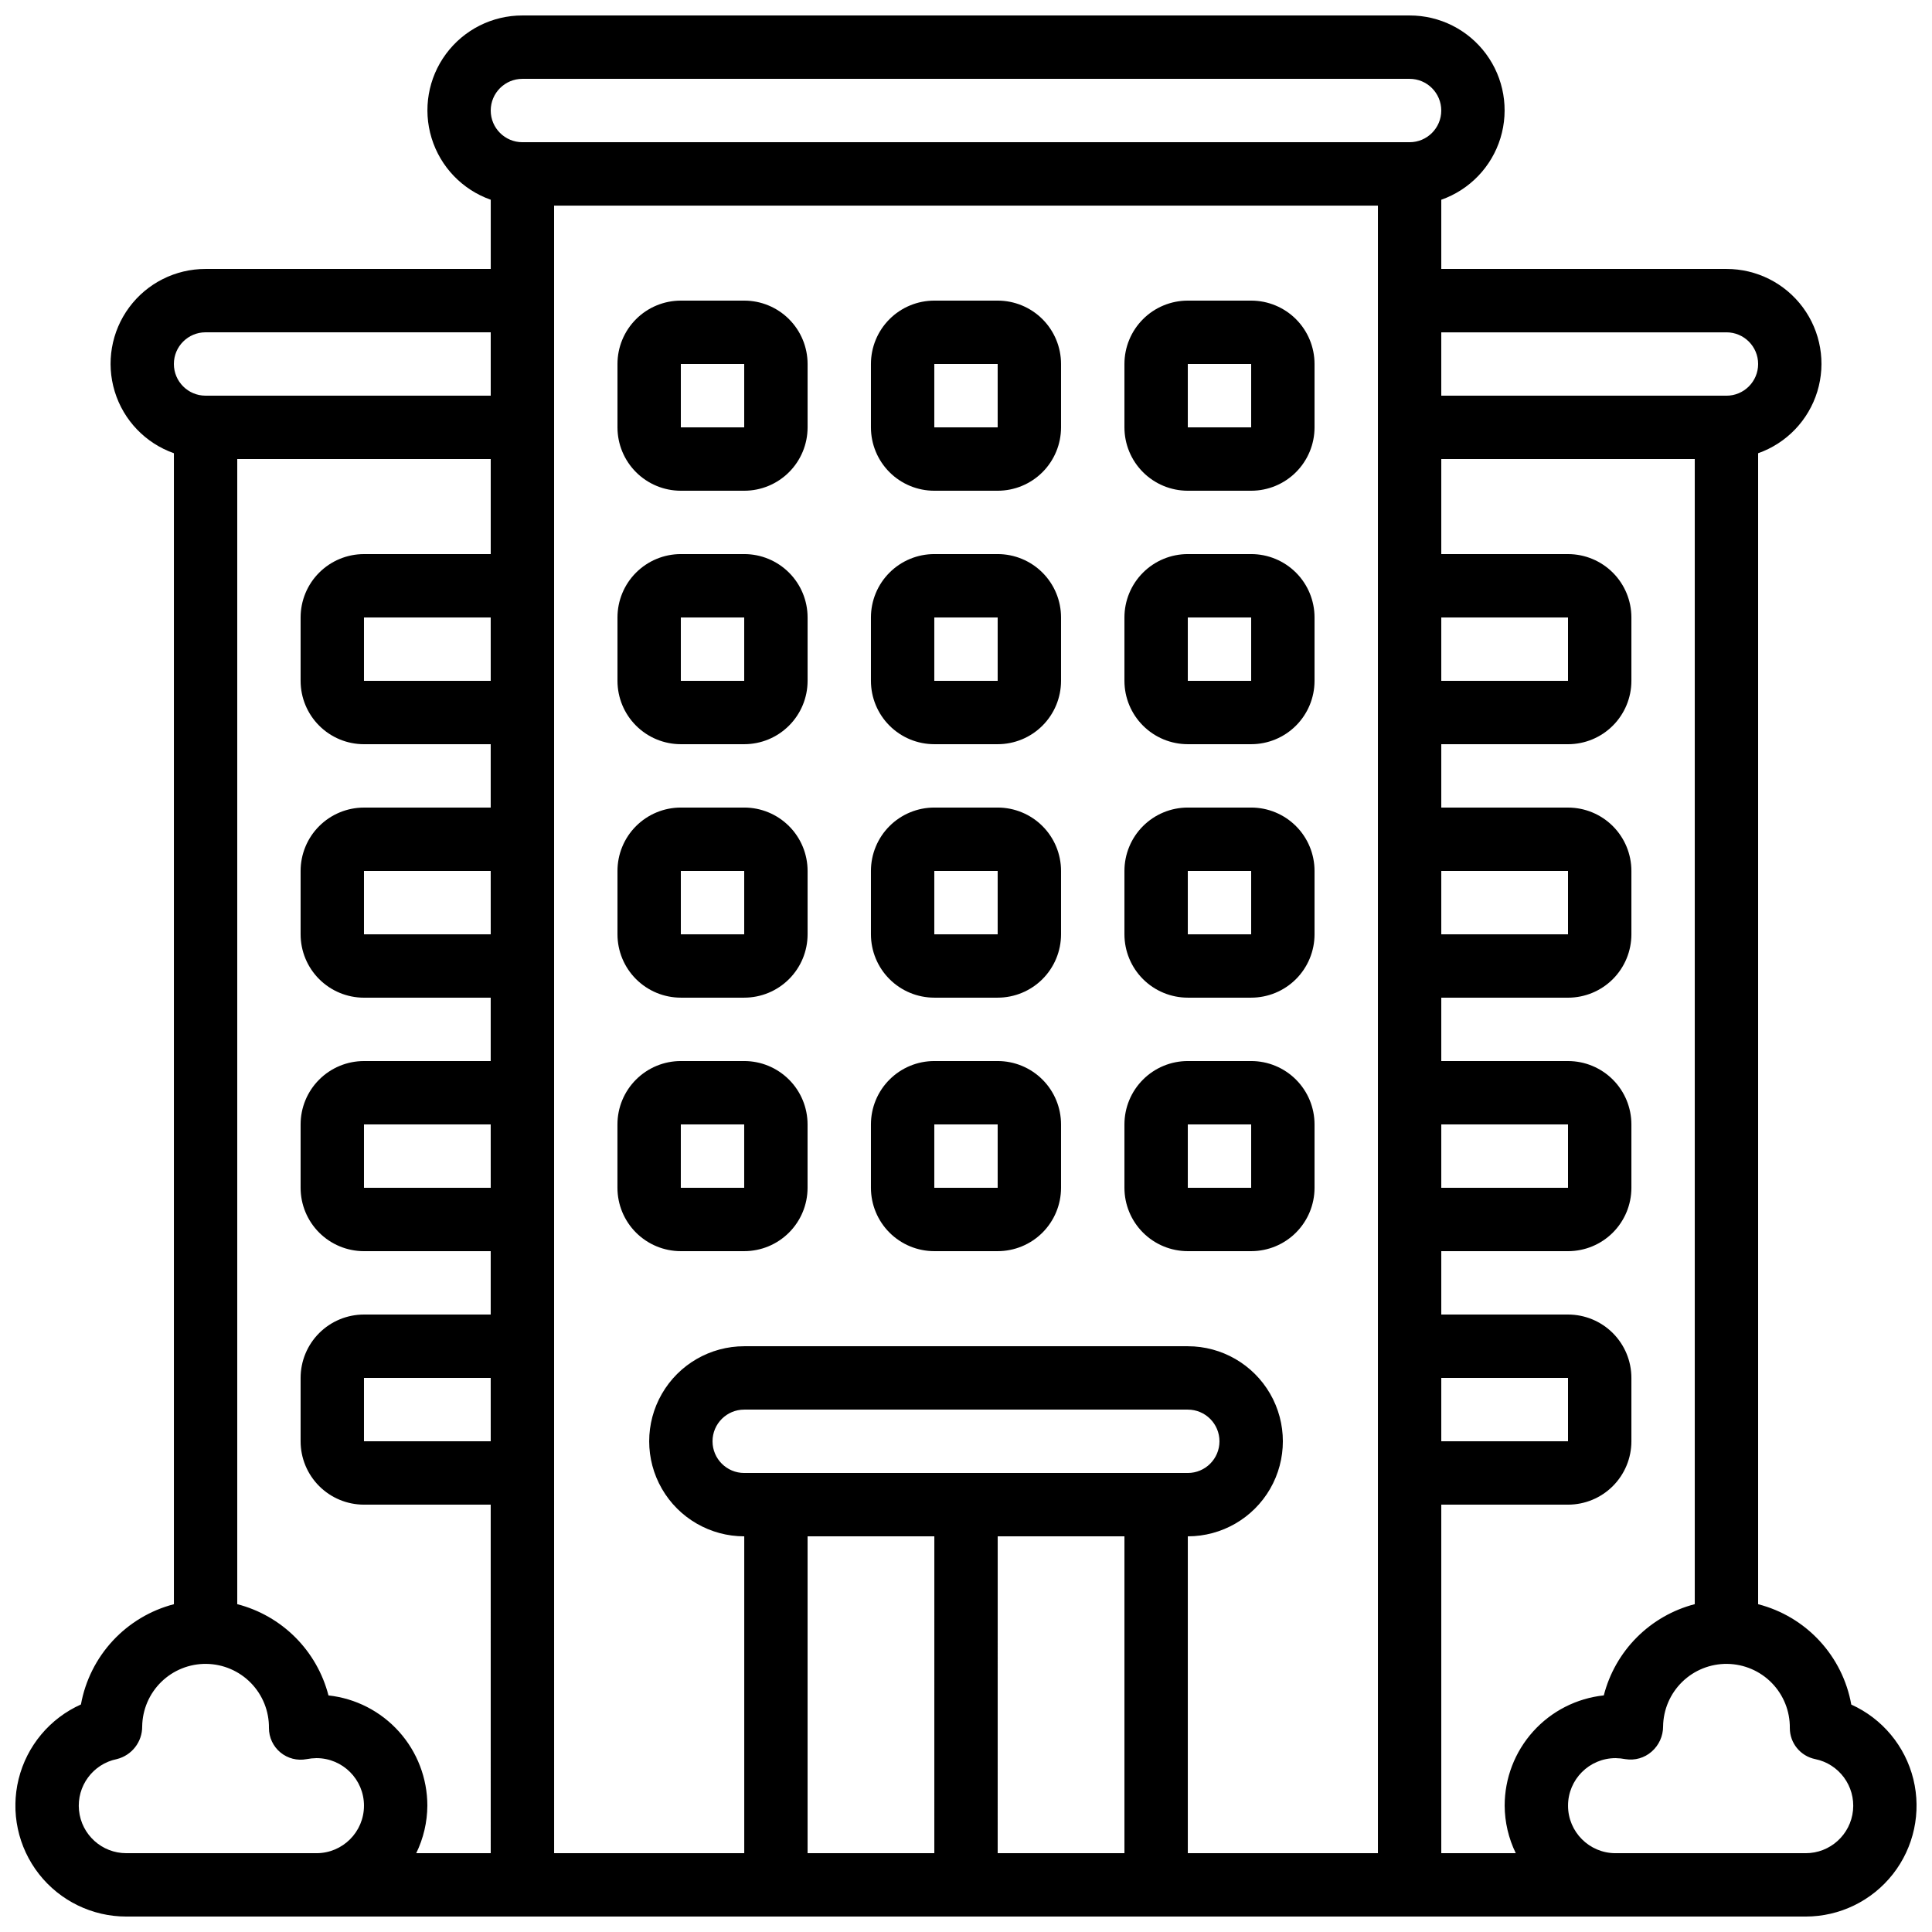
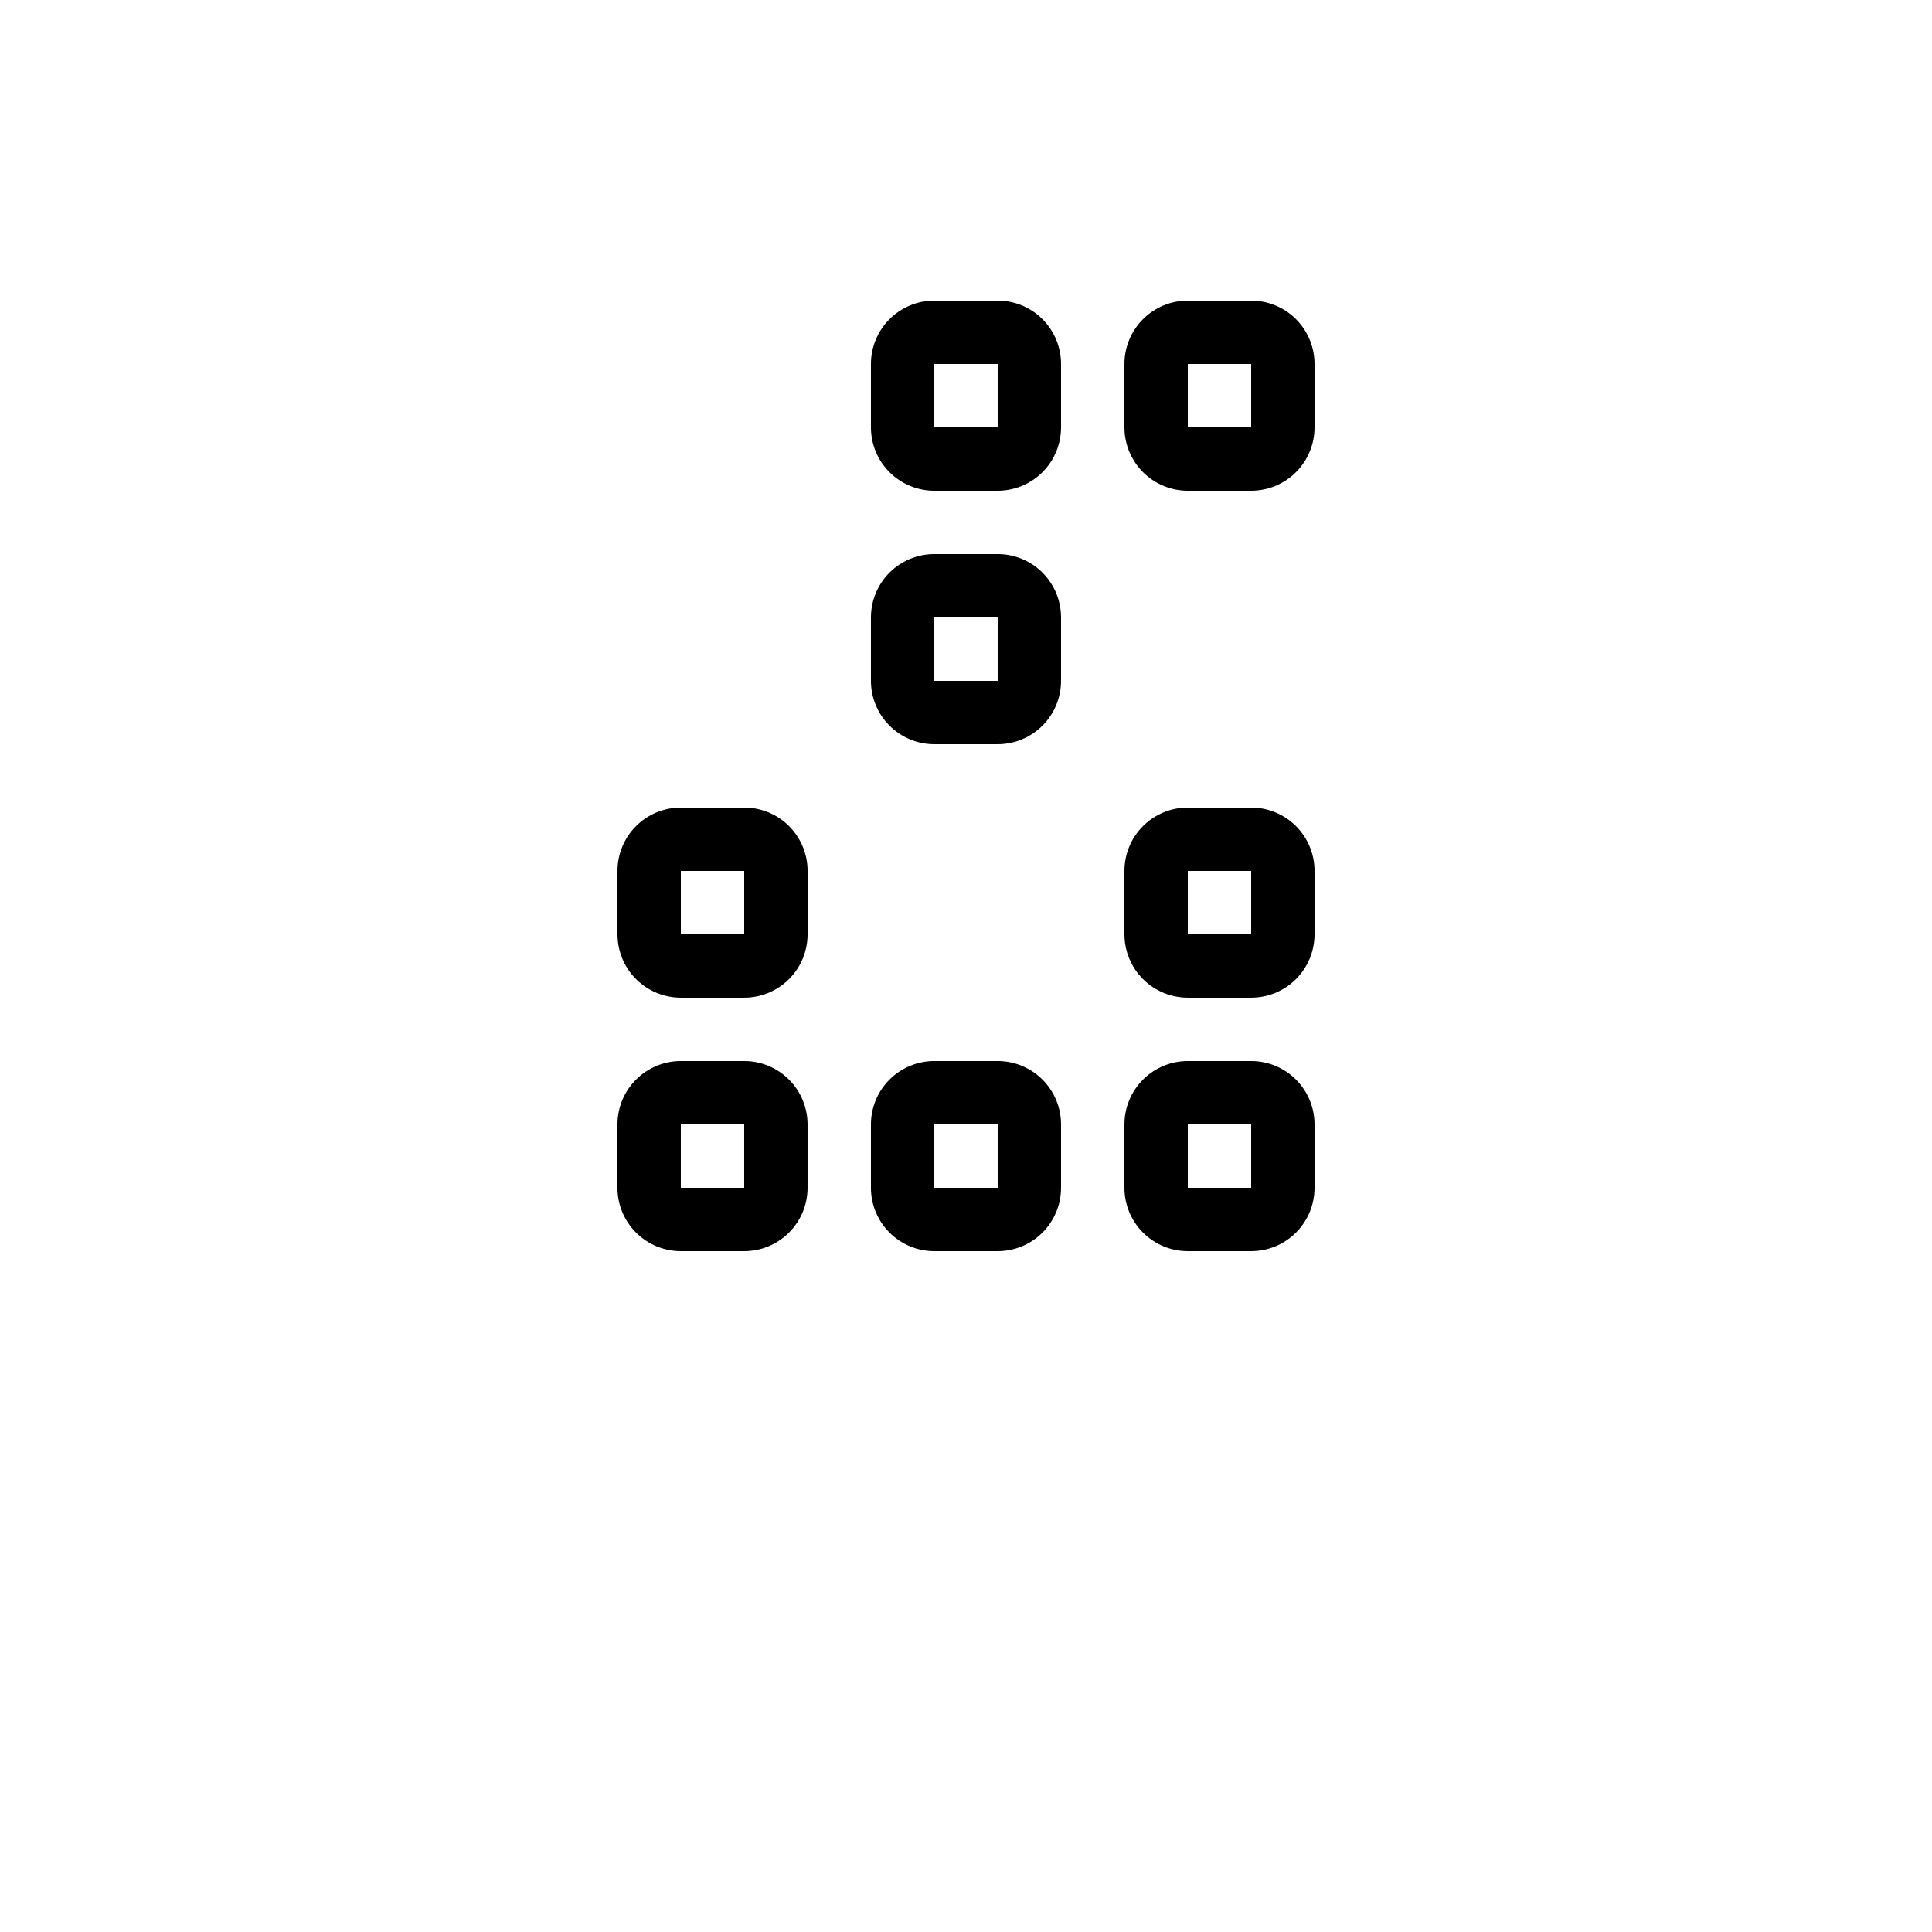
<svg xmlns="http://www.w3.org/2000/svg" width="800px" height="800px" version="1.1" viewBox="144 144 512 512">
  <defs>
    <clipPath id="a">
-       <path d="m148.09 148.09h503.81v503.81h-503.81z" />
-     </clipPath>
+       </clipPath>
  </defs>
-   <path d="m324.43 274.05h16.797c4.453 0 8.723-1.77 11.871-4.918 3.152-3.152 4.922-7.422 4.922-11.875v-16.797c0-4.453-1.77-8.723-4.922-11.875-3.148-3.148-7.418-4.918-11.871-4.918h-16.797c-4.453 0-8.723 1.77-11.875 4.918-3.148 3.152-4.918 7.422-4.918 11.875v16.797c0 4.453 1.77 8.723 4.918 11.875 3.152 3.148 7.422 4.918 11.875 4.918zm0-33.586h16.793v16.793h-16.793z" />
  <path d="m391.6 274.05h16.793c4.453 0 8.727-1.77 11.875-4.918 3.148-3.152 4.918-7.422 4.918-11.875v-16.797c0-4.453-1.77-8.723-4.918-11.875-3.148-3.148-7.422-4.918-11.875-4.918h-16.793c-4.453 0-8.727 1.77-11.875 4.918-3.148 3.152-4.918 7.422-4.918 11.875v16.797c0 4.453 1.77 8.723 4.918 11.875 3.148 3.148 7.422 4.918 11.875 4.918zm0-33.586h16.793v16.793h-16.793z" />
  <path d="m458.78 274.05h16.793c4.453 0 8.727-1.77 11.875-4.918 3.148-3.152 4.918-7.422 4.918-11.875v-16.797c0-4.453-1.77-8.723-4.918-11.875-3.148-3.148-7.422-4.918-11.875-4.918h-16.793c-4.453 0-8.727 1.77-11.875 4.918-3.148 3.152-4.918 7.422-4.918 11.875v16.797c0 4.453 1.77 8.723 4.918 11.875 3.148 3.148 7.422 4.918 11.875 4.918zm0-33.586h16.793v16.793h-16.793z" />
-   <path d="m324.43 341.22h16.797c4.453 0 8.723-1.77 11.871-4.922 3.152-3.148 4.922-7.418 4.922-11.875v-16.793c0-4.453-1.77-8.727-4.922-11.875-3.148-3.148-7.418-4.918-11.871-4.918h-16.797c-4.453 0-8.723 1.77-11.875 4.918-3.148 3.148-4.918 7.422-4.918 11.875v16.793c0 4.457 1.77 8.727 4.918 11.875 3.152 3.152 7.422 4.922 11.875 4.922zm0-33.586h16.793v16.793l-16.793-0.004z" />
  <path d="m391.6 341.22h16.793c4.453 0 8.727-1.77 11.875-4.922 3.148-3.148 4.918-7.418 4.918-11.875v-16.793c0-4.453-1.77-8.727-4.918-11.875-3.148-3.148-7.422-4.918-11.875-4.918h-16.793c-4.453 0-8.727 1.77-11.875 4.918-3.148 3.148-4.918 7.422-4.918 11.875v16.793c0 4.457 1.77 8.727 4.918 11.875 3.148 3.152 7.422 4.922 11.875 4.922zm0-33.586h16.793v16.793l-16.793-0.004z" />
-   <path d="m458.78 341.22h16.793c4.453 0 8.727-1.77 11.875-4.922 3.148-3.148 4.918-7.418 4.918-11.875v-16.793c0-4.453-1.77-8.727-4.918-11.875-3.148-3.148-7.422-4.918-11.875-4.918h-16.793c-4.453 0-8.727 1.77-11.875 4.918-3.148 3.148-4.918 7.422-4.918 11.875v16.793c0 4.457 1.77 8.727 4.918 11.875 3.148 3.152 7.422 4.922 11.875 4.922zm0-33.586h16.793v16.793l-16.793-0.004z" />
  <path d="m324.43 408.39h16.797c4.453 0 8.723-1.77 11.871-4.918 3.152-3.148 4.922-7.422 4.922-11.875v-16.793c0-4.453-1.77-8.727-4.922-11.875-3.148-3.148-7.418-4.918-11.871-4.918h-16.797c-4.453 0-8.723 1.77-11.875 4.918-3.148 3.148-4.918 7.422-4.918 11.875v16.793c0 4.453 1.77 8.727 4.918 11.875 3.152 3.148 7.422 4.918 11.875 4.918zm0-33.586h16.793v16.793h-16.793z" />
-   <path d="m391.6 408.39h16.793c4.453 0 8.727-1.77 11.875-4.918 3.148-3.148 4.918-7.422 4.918-11.875v-16.793c0-4.453-1.77-8.727-4.918-11.875-3.148-3.148-7.422-4.918-11.875-4.918h-16.793c-4.453 0-8.727 1.77-11.875 4.918-3.148 3.148-4.918 7.422-4.918 11.875v16.793c0 4.453 1.77 8.727 4.918 11.875 3.148 3.148 7.422 4.918 11.875 4.918zm0-33.586h16.793v16.793h-16.793z" />
  <path d="m458.78 408.39h16.793c4.453 0 8.727-1.77 11.875-4.918 3.148-3.148 4.918-7.422 4.918-11.875v-16.793c0-4.453-1.77-8.727-4.918-11.875-3.148-3.148-7.422-4.918-11.875-4.918h-16.793c-4.453 0-8.727 1.77-11.875 4.918-3.148 3.148-4.918 7.422-4.918 11.875v16.793c0 4.453 1.77 8.727 4.918 11.875 3.148 3.148 7.422 4.918 11.875 4.918zm0-33.586h16.793v16.793h-16.793z" />
  <path d="m341.22 475.57c4.453 0 8.723-1.77 11.871-4.918 3.152-3.152 4.922-7.422 4.922-11.875v-16.793c0-4.457-1.77-8.727-4.922-11.875-3.148-3.152-7.418-4.922-11.871-4.922h-16.797c-4.453 0-8.723 1.77-11.875 4.922-3.148 3.148-4.918 7.418-4.918 11.875v16.793c0 4.453 1.77 8.723 4.918 11.875 3.152 3.148 7.422 4.918 11.875 4.918zm-16.793-33.586h16.793v16.793h-16.797z" />
  <path d="m391.6 475.57h16.793c4.453 0 8.727-1.77 11.875-4.918 3.148-3.152 4.918-7.422 4.918-11.875v-16.793c0-4.457-1.77-8.727-4.918-11.875-3.148-3.152-7.422-4.922-11.875-4.922h-16.793c-4.453 0-8.727 1.77-11.875 4.922-3.148 3.148-4.918 7.418-4.918 11.875v16.793c0 4.453 1.77 8.723 4.918 11.875 3.148 3.148 7.422 4.918 11.875 4.918zm0-33.586h16.793v16.793h-16.793z" />
  <path d="m458.78 475.57h16.793c4.453 0 8.727-1.77 11.875-4.918 3.148-3.152 4.918-7.422 4.918-11.875v-16.793c0-4.457-1.77-8.727-4.918-11.875-3.148-3.152-7.422-4.922-11.875-4.922h-16.793c-4.453 0-8.727 1.77-11.875 4.922-3.148 3.148-4.918 7.418-4.918 11.875v16.793c0 4.453 1.77 8.723 4.918 11.875 3.148 3.148 7.422 4.918 11.875 4.918zm0-33.586h16.793v16.793h-16.793z" />
  <g clip-path="url(#a)">
    <path d="m634.61 595.73c-1.133-6.332-4.066-12.203-8.441-16.918-4.375-4.719-10.016-8.078-16.246-9.68v-305.02c7.527-2.652 13.344-8.719 15.684-16.348 2.336-7.625 0.91-15.91-3.84-22.32s-12.262-10.184-20.238-10.168h-75.574v-18.34c7.527-2.652 13.348-8.715 15.684-16.344 2.336-7.629 0.91-15.914-3.84-22.324-4.75-6.41-12.262-10.184-20.238-10.168h-235.11c-7.977-0.016-15.488 3.758-20.238 10.168-4.75 6.41-6.176 14.695-3.836 22.324 2.336 7.629 8.152 13.691 15.68 16.344v18.34h-75.57c-7.981-0.016-15.492 3.758-20.242 10.168s-6.172 14.695-3.836 22.32c2.336 7.629 8.156 13.695 15.68 16.348v305.02c-6.215 1.617-11.832 4.977-16.199 9.684-4.363 4.707-7.293 10.566-8.438 16.883-8.25 3.695-14.34 10.984-16.512 19.762-2.172 8.777-0.18 18.066 5.394 25.184 5.574 7.113 14.117 11.27 23.16 11.262h445.03c9.027 0 17.555-4.148 23.125-11.254 5.57-7.106 7.566-16.379 5.414-25.145-2.156-8.77-8.219-16.059-16.449-19.777zm-65.586-2.434c-7.215 0.77-13.891 4.18-18.738 9.574-4.852 5.394-7.535 12.391-7.535 19.648 0.023 4.363 1.031 8.672 2.945 12.594h-19.742v-92.363h33.59c4.453 0 8.727-1.77 11.875-4.922 3.148-3.148 4.918-7.418 4.918-11.875v-16.793c0-4.453-1.77-8.723-4.918-11.875-3.148-3.148-7.422-4.918-11.875-4.918h-33.59v-16.793h33.59c4.453 0 8.727-1.77 11.875-4.918 3.148-3.152 4.918-7.422 4.918-11.875v-16.793c0-4.457-1.77-8.727-4.918-11.875-3.148-3.152-7.422-4.922-11.875-4.922h-33.59v-16.793h33.59c4.453 0 8.727-1.77 11.875-4.918 3.148-3.148 4.918-7.422 4.918-11.875v-16.793c0-4.453-1.77-8.727-4.918-11.875-3.148-3.148-7.422-4.918-11.875-4.918h-33.59v-16.793h33.59c4.453 0 8.727-1.77 11.875-4.922 3.148-3.148 4.918-7.418 4.918-11.875v-16.793c0-4.453-1.77-8.727-4.918-11.875-3.148-3.148-7.422-4.918-11.875-4.918h-33.59v-25.191h67.176v303.47c-5.812 1.508-11.113 4.547-15.355 8.797-4.238 4.254-7.262 9.562-8.75 15.379zm-43.07-285.66h33.586v16.793h-33.586zm0 67.176h33.586v16.793h-33.586zm0 67.176h33.586v16.793h-33.586zm0 67.176h33.586v16.793l-33.586-0.004zm75.57-277.09 0.004-0.004c4.637 0 8.395 3.758 8.395 8.395 0 4.641-3.758 8.398-8.395 8.398h-75.574v-16.793zm-319.08-67.18h235.11c4.637 0 8.395 3.762 8.395 8.398 0 4.637-3.758 8.395-8.395 8.395h-235.11c-4.637 0-8.395-3.758-8.395-8.395 0-4.637 3.758-8.398 8.395-8.398zm-51.395 428.41c-1.5-5.824-4.535-11.137-8.785-15.391-4.254-4.254-9.566-7.289-15.391-8.793v-303.47h67.176v25.191h-33.59c-4.453 0-8.723 1.77-11.875 4.918-3.148 3.148-4.918 7.422-4.918 11.875v16.793c0 4.457 1.77 8.727 4.918 11.875 3.152 3.152 7.422 4.922 11.875 4.922h33.586v16.793h-33.586c-4.453 0-8.723 1.77-11.875 4.918-3.148 3.148-4.918 7.422-4.918 11.875v16.793c0 4.453 1.77 8.727 4.918 11.875 3.152 3.148 7.422 4.918 11.875 4.918h33.586v16.793h-33.586c-4.453 0-8.723 1.77-11.875 4.922-3.148 3.148-4.918 7.418-4.918 11.875v16.793c0 4.453 1.77 8.723 4.918 11.875 3.152 3.148 7.422 4.918 11.875 4.918h33.586v16.793h-33.586c-4.453 0-8.723 1.77-11.875 4.918-3.148 3.152-4.918 7.422-4.918 11.875v16.793c0 4.457 1.77 8.727 4.918 11.875 3.152 3.152 7.422 4.922 11.875 4.922h33.586l0.004 92.363h-19.742c1.914-3.922 2.922-8.23 2.949-12.594-0.004-7.242-2.676-14.23-7.516-19.621-4.836-5.394-11.492-8.809-18.691-9.594zm43-67.352h-33.59v-16.793h33.586zm0-67.176-33.59 0.004v-16.793h33.586zm0-67.176-33.59 0.004v-16.793h33.586zm0-67.176-33.59 0.004v-16.793h33.586zm-75.57-92.359h75.57v16.793h-75.57c-4.641 0-8.398-3.758-8.398-8.398 0-4.637 3.758-8.395 8.398-8.395zm25.188 403.05h-46.18c-6.473 0.008-11.895-4.891-12.547-11.328-0.648-6.438 3.684-12.324 10.027-13.609 3.965-0.988 6.742-4.562 6.715-8.648 0.059-4.453 1.879-8.703 5.07-11.816 3.188-3.109 7.481-4.824 11.934-4.769 4.453 0.059 8.703 1.879 11.812 5.066 3.113 3.191 4.828 7.484 4.773 11.938 0 2.5 1.113 4.871 3.039 6.465 1.926 1.594 4.461 2.246 6.918 1.781 0.871-0.168 1.754-0.258 2.637-0.27 6.957 0 12.594 5.641 12.594 12.598 0 6.953-5.637 12.594-12.594 12.594zm67.176-100.76v-335.87h218.32v436.63h-50.379v-83.969c9 0 17.316-4.801 21.816-12.594 4.496-7.793 4.496-17.398 0-25.191-4.5-7.793-12.816-12.594-21.816-12.594h-117.55c-9 0-17.316 4.801-21.816 12.594s-4.5 17.398 0 25.191 12.816 12.594 21.816 12.594v83.969h-50.383zm50.383 0c-4.641 0-8.398-3.758-8.398-8.398 0-4.637 3.758-8.395 8.398-8.395h117.55c4.637 0 8.395 3.758 8.395 8.395 0 4.641-3.758 8.398-8.395 8.398zm50.383 16.793-0.004 83.969h-33.586v-83.969zm16.793 0h33.586v83.969h-33.59zm214.12 83.969h-50.383c-6.957 0-12.594-5.641-12.594-12.594 0-6.957 5.637-12.598 12.594-12.598 0.887 0.012 1.77 0.102 2.637 0.27 2.488 0.402 5.027-0.328 6.918-1.988 1.934-1.684 3.043-4.117 3.043-6.676 0.055-4.453 1.875-8.703 5.066-11.816 3.188-3.109 7.481-4.824 11.934-4.769 4.457 0.059 8.707 1.879 11.816 5.066 3.109 3.191 4.824 7.484 4.769 11.938 0 3.992 2.809 7.43 6.719 8.23 6.34 1.285 10.672 7.172 10.023 13.609-0.652 6.438-6.074 11.336-12.543 11.328z" />
  </g>
</svg>